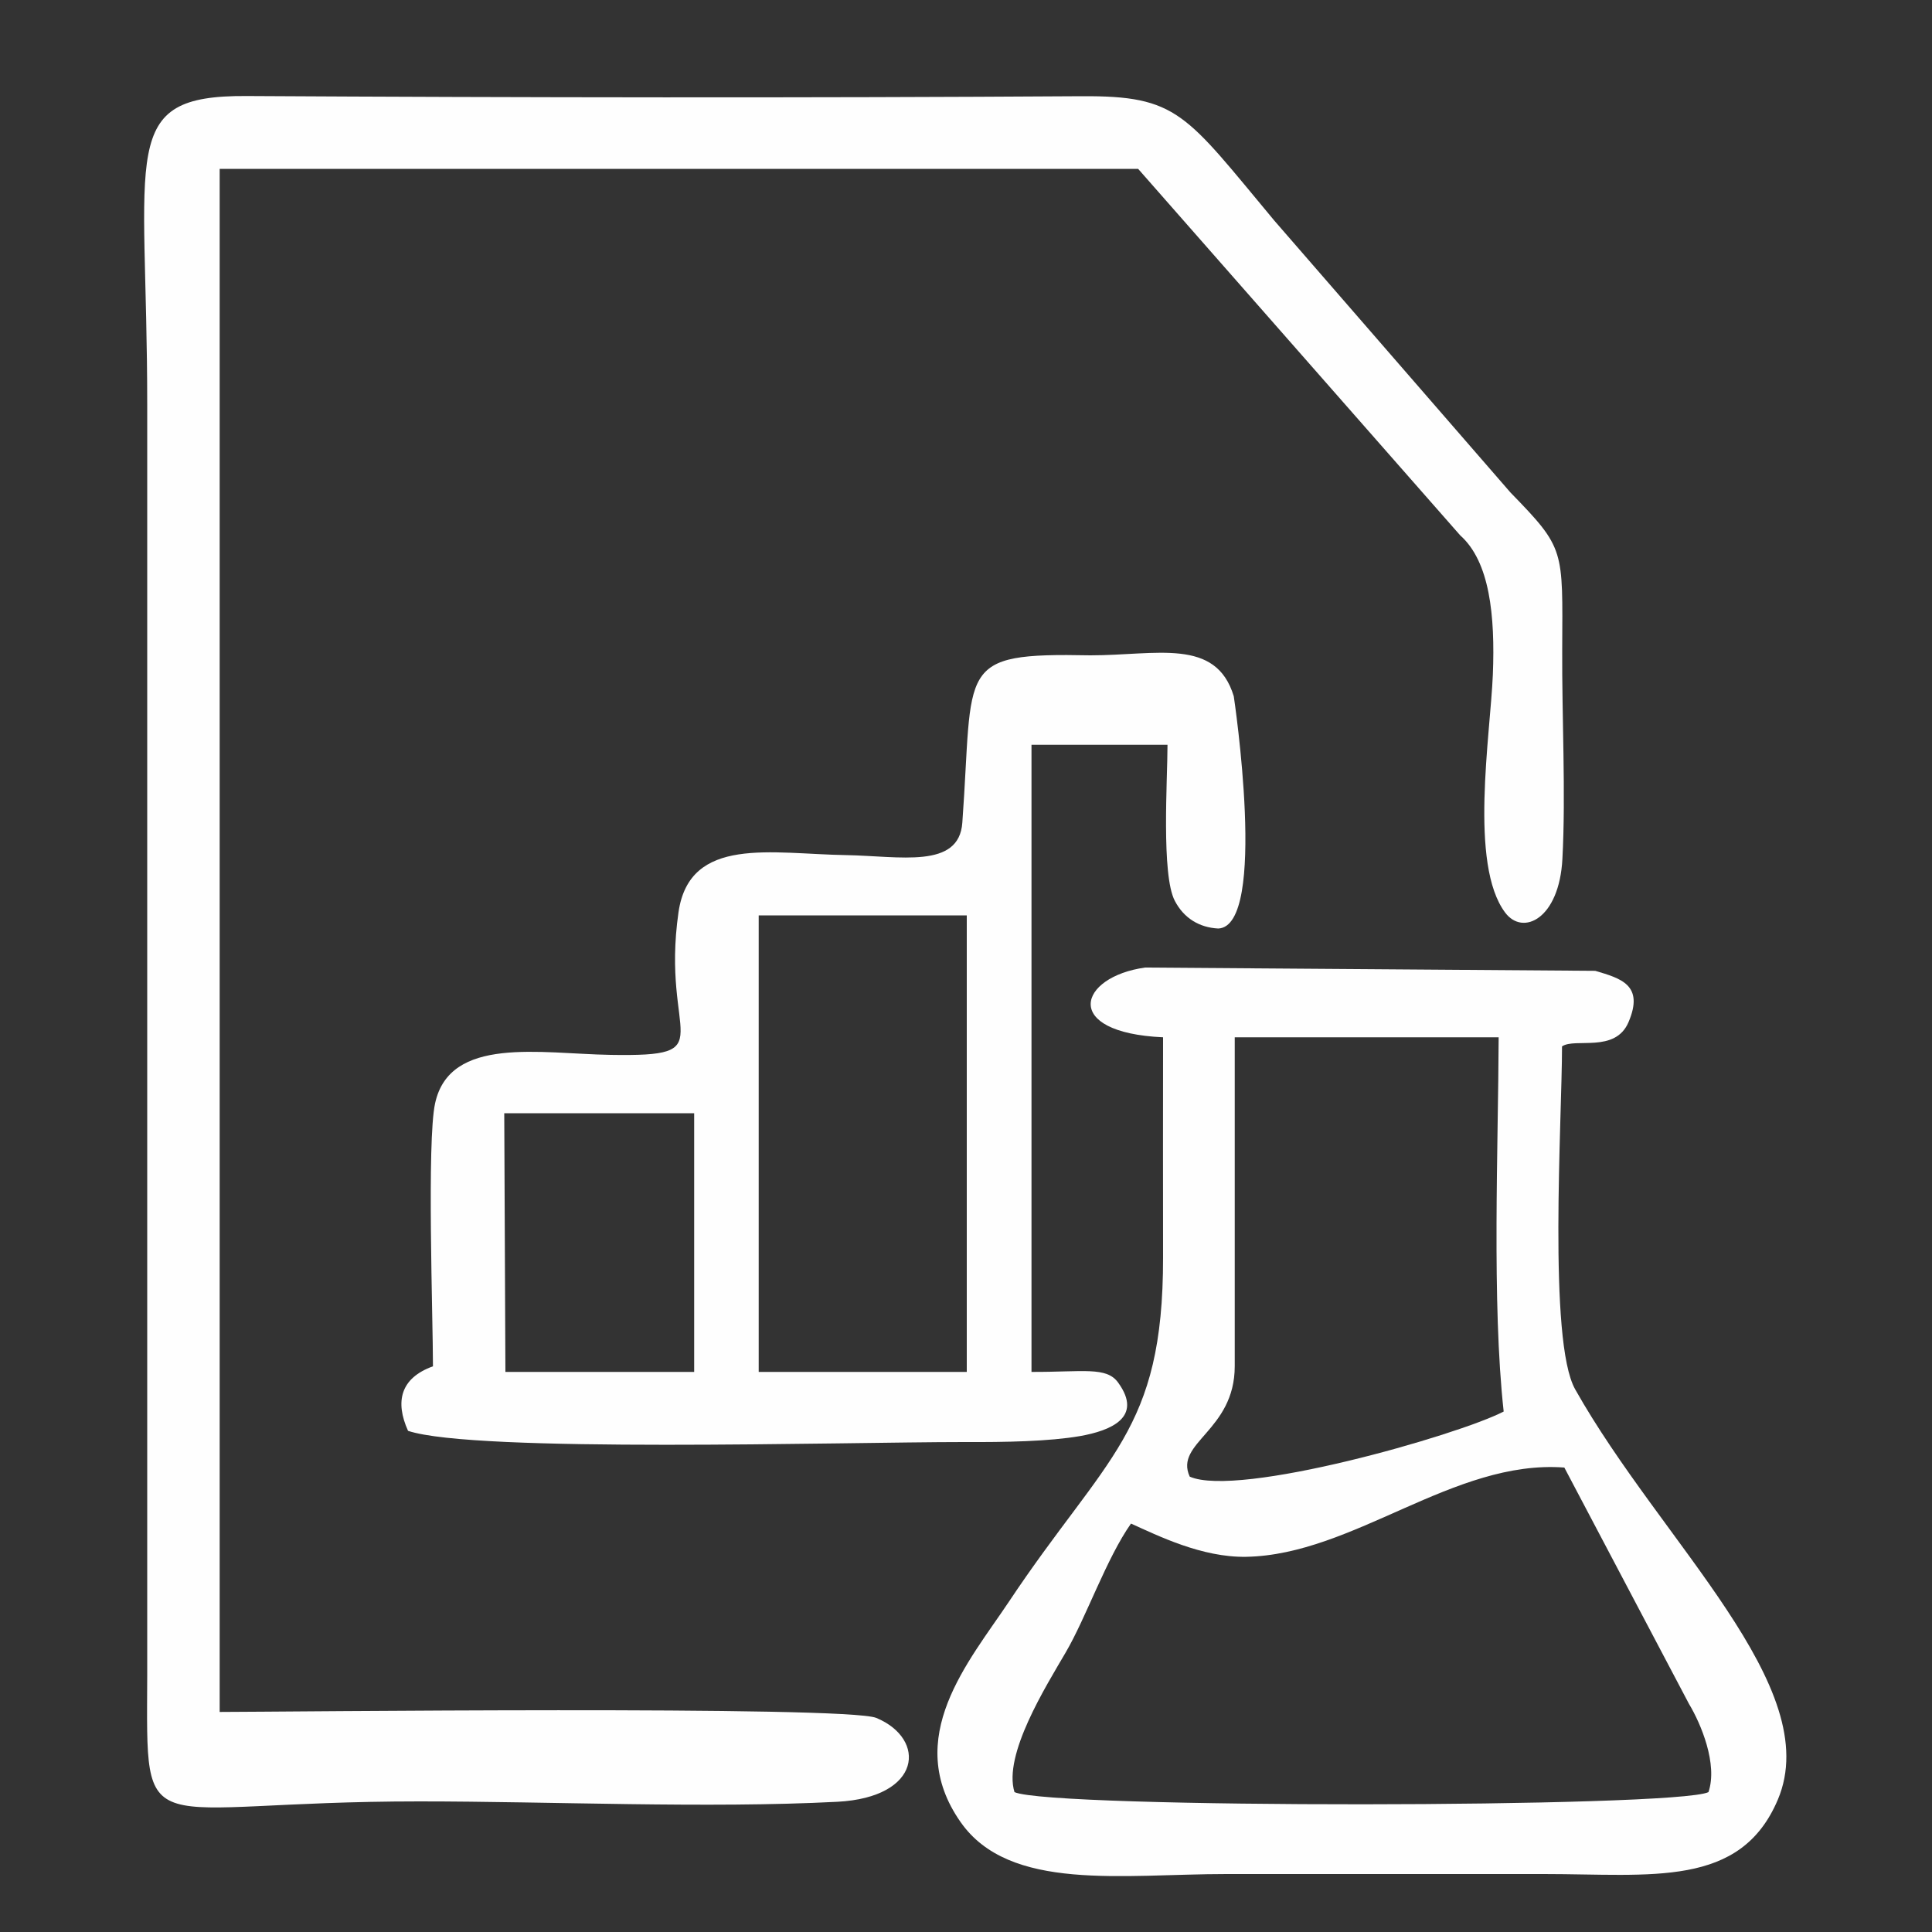
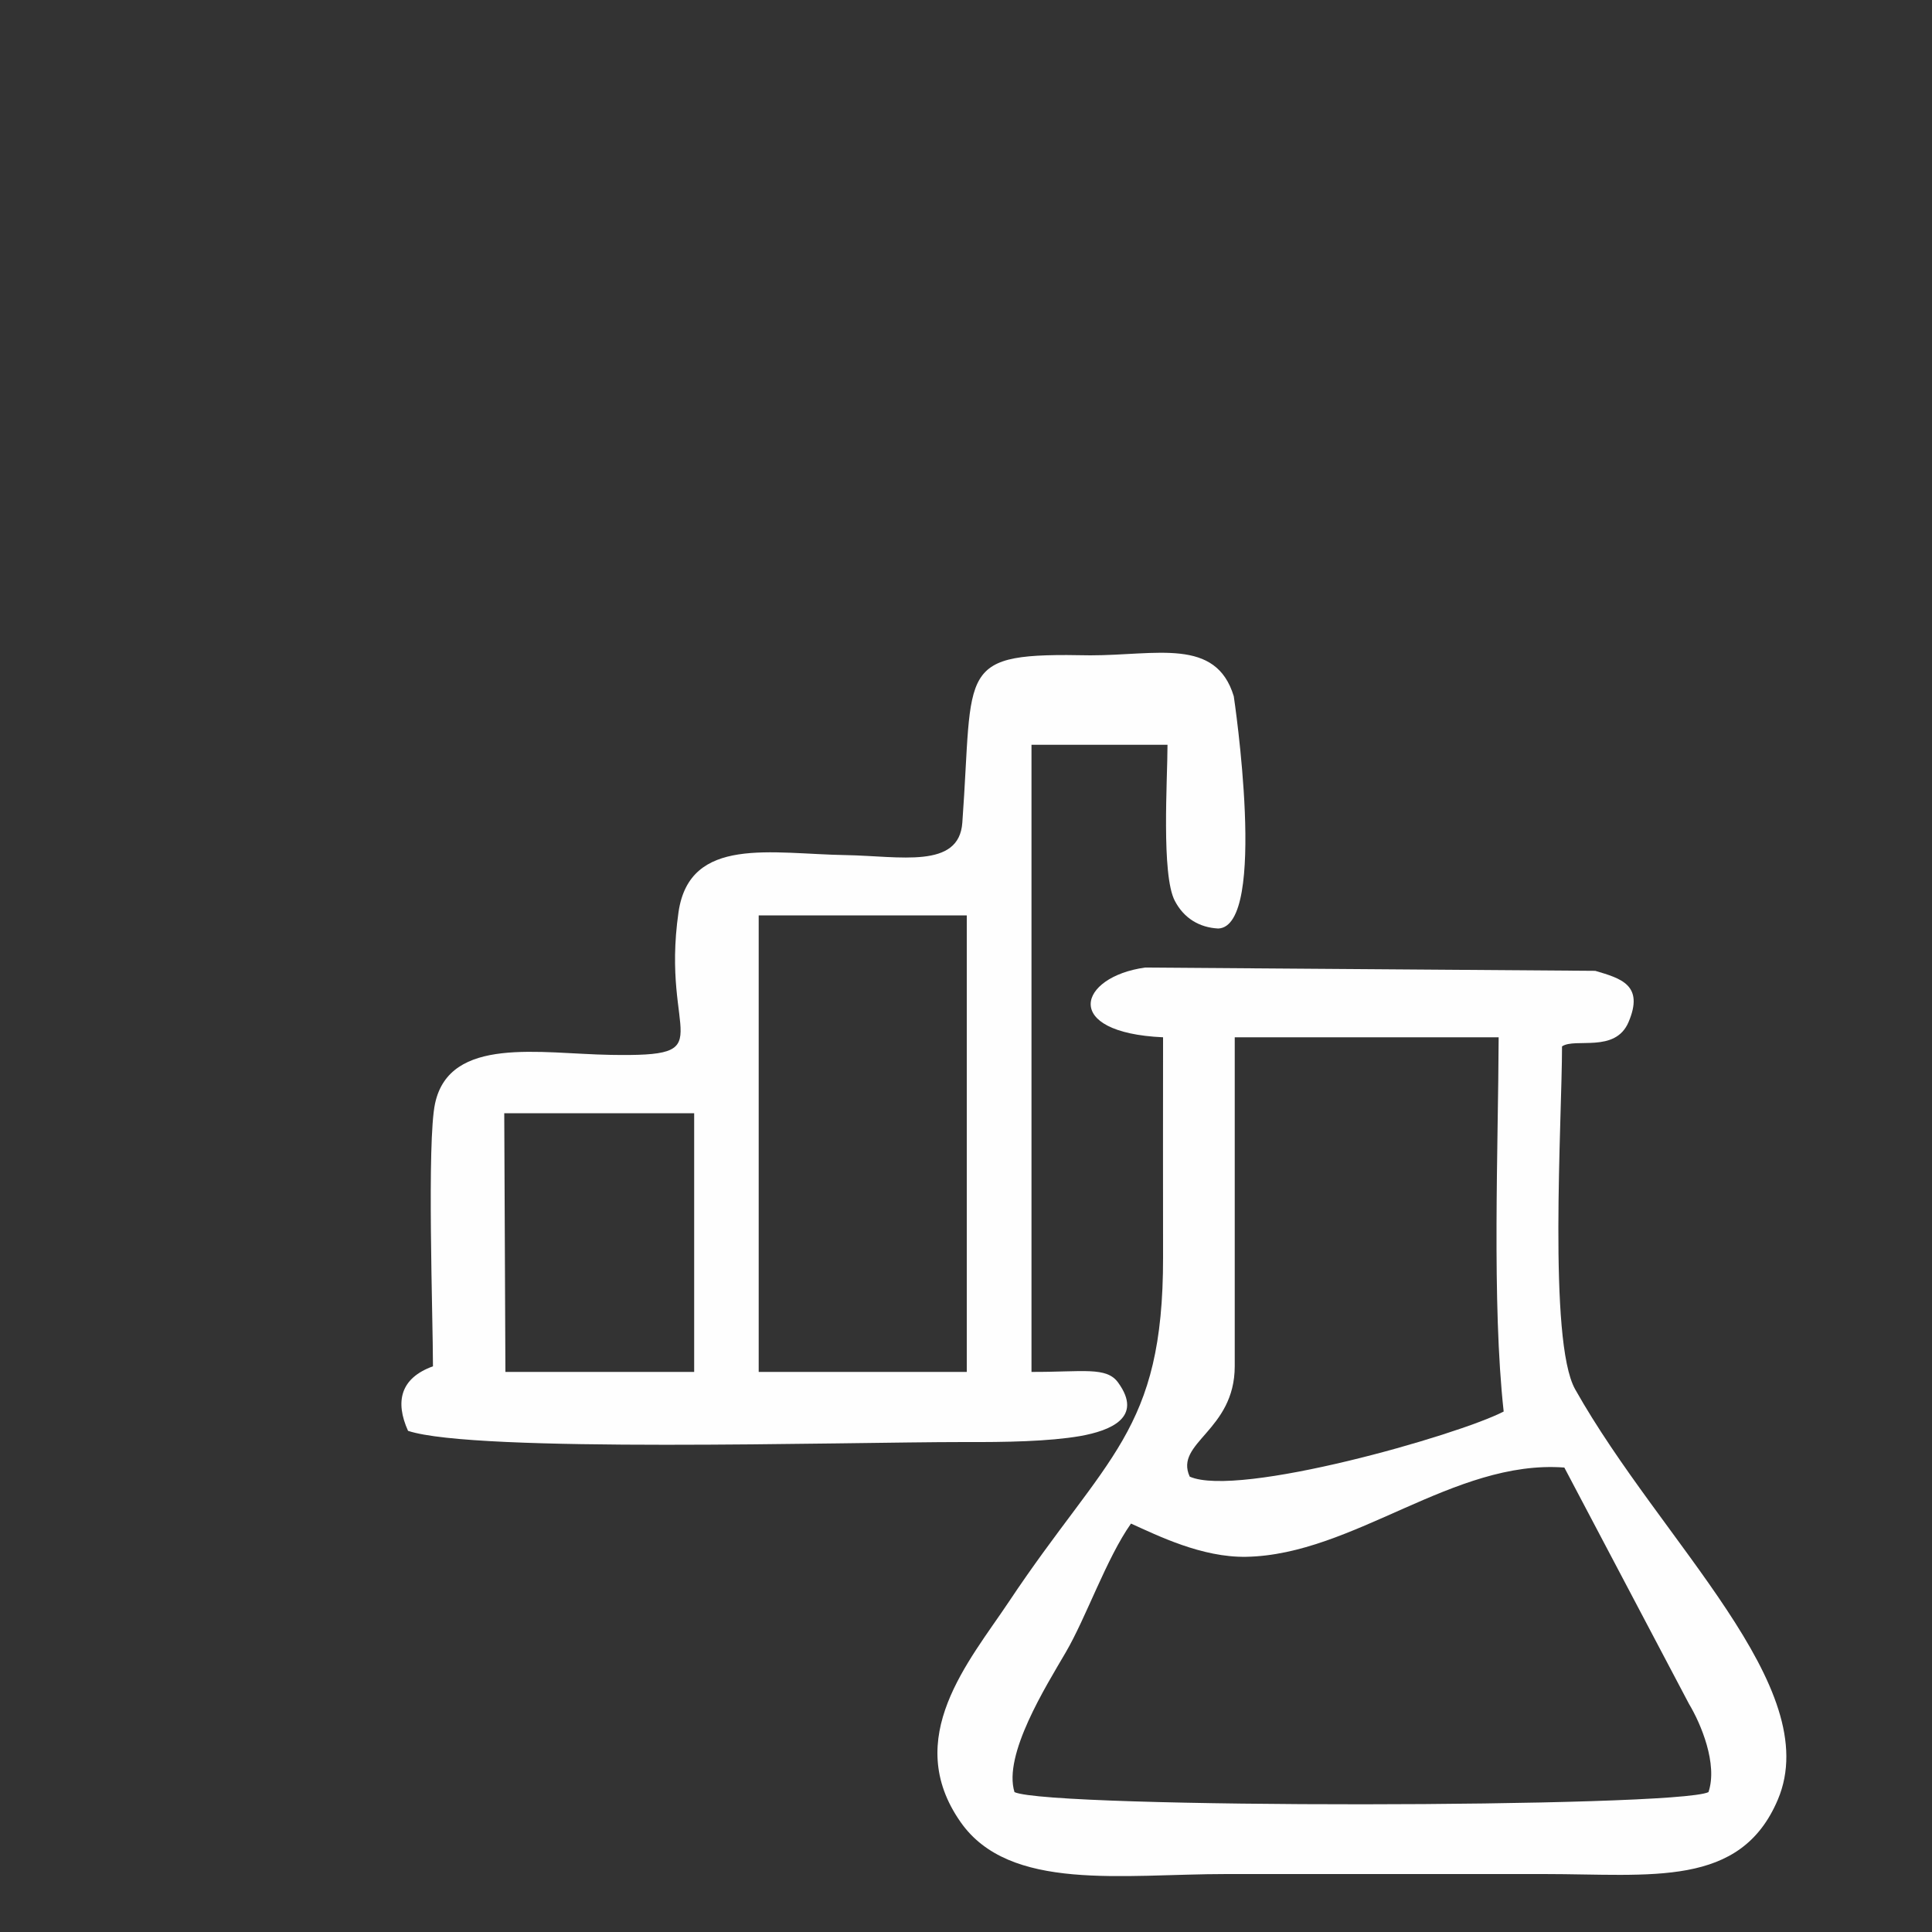
<svg xmlns="http://www.w3.org/2000/svg" xml:space="preserve" width="100px" height="100px" version="1.1" style="shape-rendering:geometricPrecision; text-rendering:geometricPrecision; image-rendering:optimizeQuality; fill-rule:evenodd; clip-rule:evenodd" viewBox="0 0 100 100">
  <rect x="0" y="0" width="100" height="100" fill="#333333" stroke="none" />
  <defs>
    <style type="text/css">
   
    .fil0 {fill:none}
    .fil1 {fill:#FEFEFE}
   
  </style>
  </defs>
  <g id="图层_x0020_1">
    <rect class="fil0" x="-0.04" y="0.04" width="100" height="100" />
    <rect class="fil0" x="-0.04" y="0.04" width="100" height="100" />
    <rect class="fil0" x="-0.04" y="0.04" width="100" height="100" />
    <rect class="fil0" x="-0.04" y="0.04" width="100" height="100" />
    <rect class="fil0" x="-0.04" y="0.04" width="100" height="100" />
-     <path class="fil1" d="M11.37 88.61l0 -79.87 47.54 0 16.67 18.97c1.53,1.36 1.81,4.15 1.69,7.2 -0.13,3.16 -1.24,9.83 0.64,12.33 0.92,1.22 2.8,0.32 2.96,-2.79 0.18,-3.38 -0.03,-7.37 -0.01,-10.83 0.02,-5.21 0.16,-5.21 -2.68,-8.13l-12.22 -14.07c-4.62,-5.54 -4.98,-6.47 -9.98,-6.44 -14.38,0.09 -28.83,0.07 -43.22,-0.01 -6.71,-0.04 -5.14,2.79 -5.14,15.98l0 65.78c-0.03,8.99 -0.51,6.51 14.08,6.51 6.92,0 14.85,0.37 21.64,0.02 4.39,-0.23 4.63,-3.25 2.02,-4.34 -1.57,-0.65 -31.03,-0.31 -33.99,-0.31z" />
    <path class="fil1" d="M52.21 82.92c-2.05,3.07 -5.54,7.04 -2.49,11.39 2.53,3.62 8.37,2.69 13.76,2.69 5.48,0 10.96,0 16.44,0 5.57,0 10.16,0.73 12.1,-3.85 2.47,-5.83 -6.03,-13.31 -10.49,-21.24 -1.41,-2.5 -0.68,-13.97 -0.68,-17.75 0.68,-0.46 2.75,0.36 3.44,-1.25 0.83,-1.94 -0.41,-2.27 -1.72,-2.66l-23.3 -0.17c-3.45,0.48 -4.37,3.37 0.93,3.61 0,3.13 -0.01,8.26 0,11.39 0.01,9.05 -2.93,10.24 -7.99,17.84zm6.33 -4.06c-1.27,1.8 -2.32,4.86 -3.38,6.67 -1.02,1.75 -3.25,5.3 -2.65,7.23 1.88,0.86 34.22,0.82 35.92,0 0.49,-1.45 -0.39,-3.54 -1.01,-4.57l-6.45 -12.23c-5.73,-0.43 -10.91,4.52 -16.47,4.62 -2.29,0.04 -4.56,-1.09 -5.96,-1.72zm5.37 -8.15c0,3.36 -3.14,3.95 -2.33,5.72 2.51,1.11 13.88,-2.14 16.25,-3.37 -0.62,-5.61 -0.28,-13.69 -0.26,-19.37l-13.66 0 0 17.02z" />
    <path class="fil1" d="M57.88 71.57c-0.6,-0.85 -1.82,-0.55 -4.49,-0.56l0 -32.46 7.04 0c0,1.78 -0.33,6.74 0.38,8.08 0.47,0.9 1.27,1.38 2.25,1.43 2.58,-0.12 0.81,-11.96 0.8,-12.02 -0.92,-3.05 -3.99,-2.12 -7.42,-2.12 -7.03,-0.14 -6.04,0.54 -6.63,8.66 -0.17,2.41 -3.22,1.73 -6.02,1.68 -3.85,-0.06 -8.09,-1.02 -8.67,2.95 -0.94,6.54 2.4,7.49 -3.52,7.39 -3.63,-0.06 -8.32,-1 -9.08,2.51 -0.43,1.96 -0.11,11.11 -0.11,13.61 -1.69,0.61 -1.97,1.83 -1.29,3.34 3.46,1.15 22.5,0.58 28.75,0.58 2.2,0.01 4.41,-0.03 6.04,-0.31 1.57,-0.28 3.27,-0.96 1.97,-2.76zm-18.61 -0.56l10.77 0 0 -23.63 -10.77 0 0 23.63zm-13.11 0l9.77 0 0 -13.39 -9.83 0 0.06 13.39z" />
  </g>
</svg>